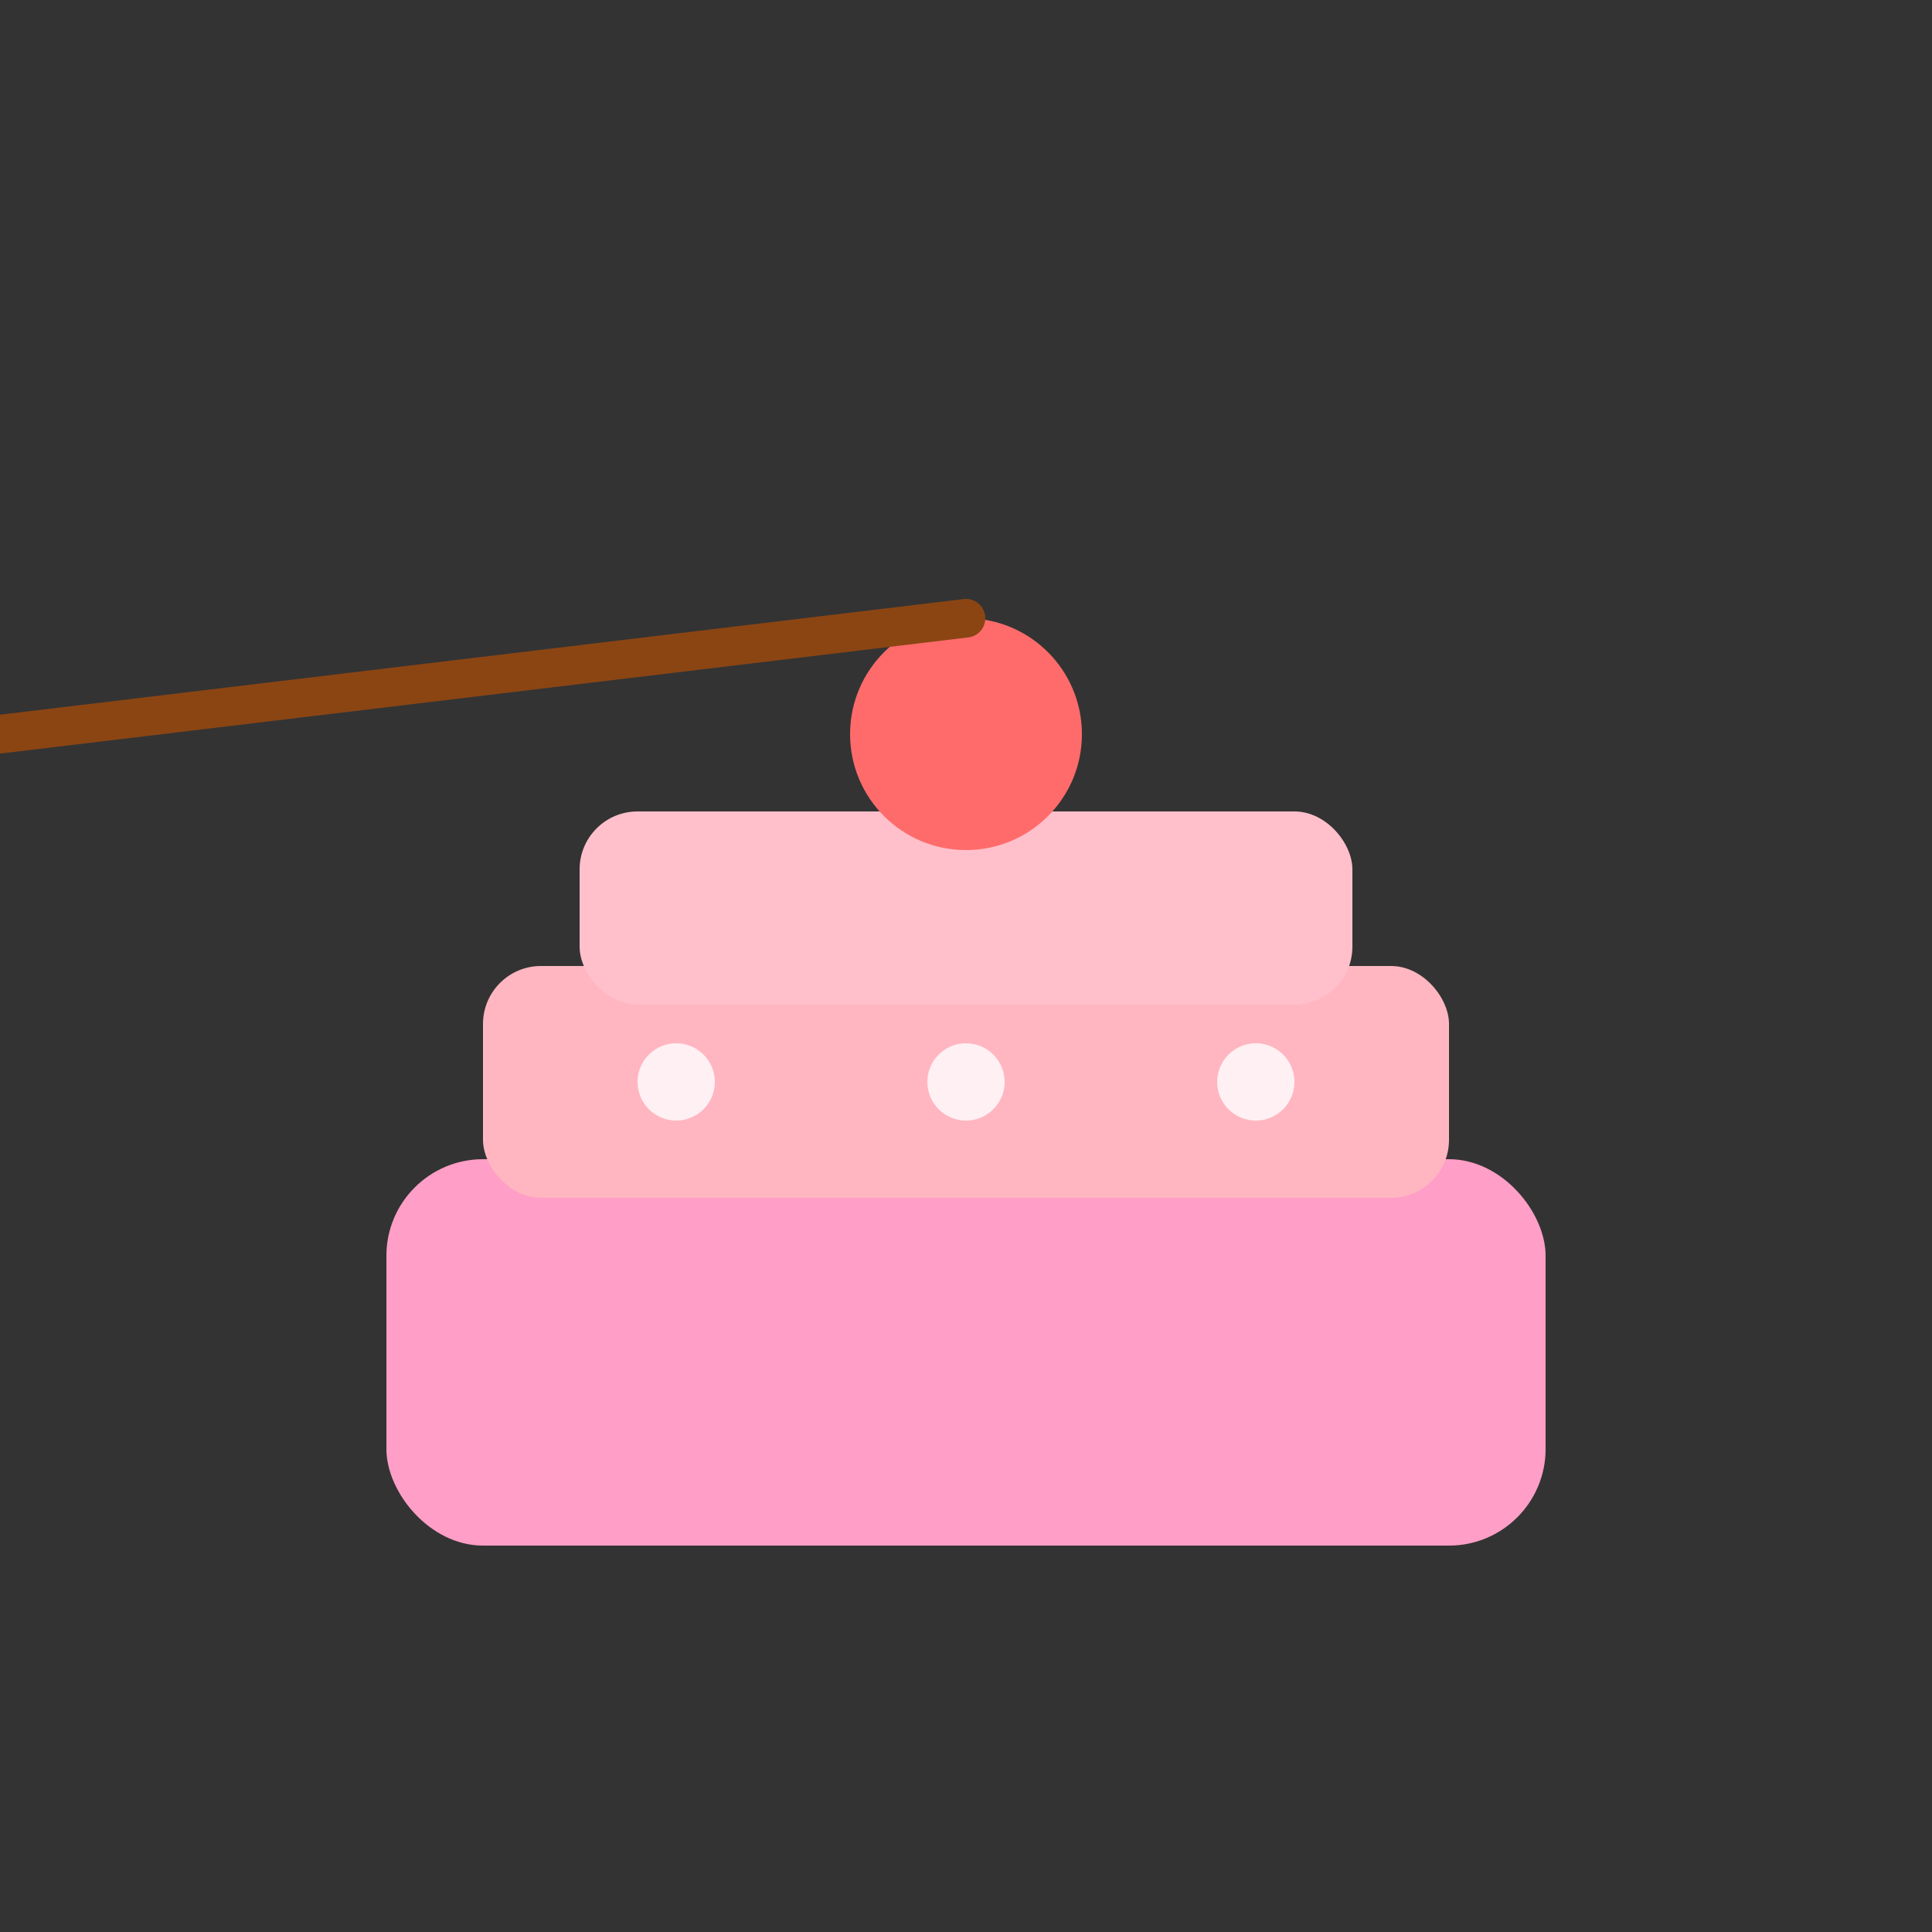
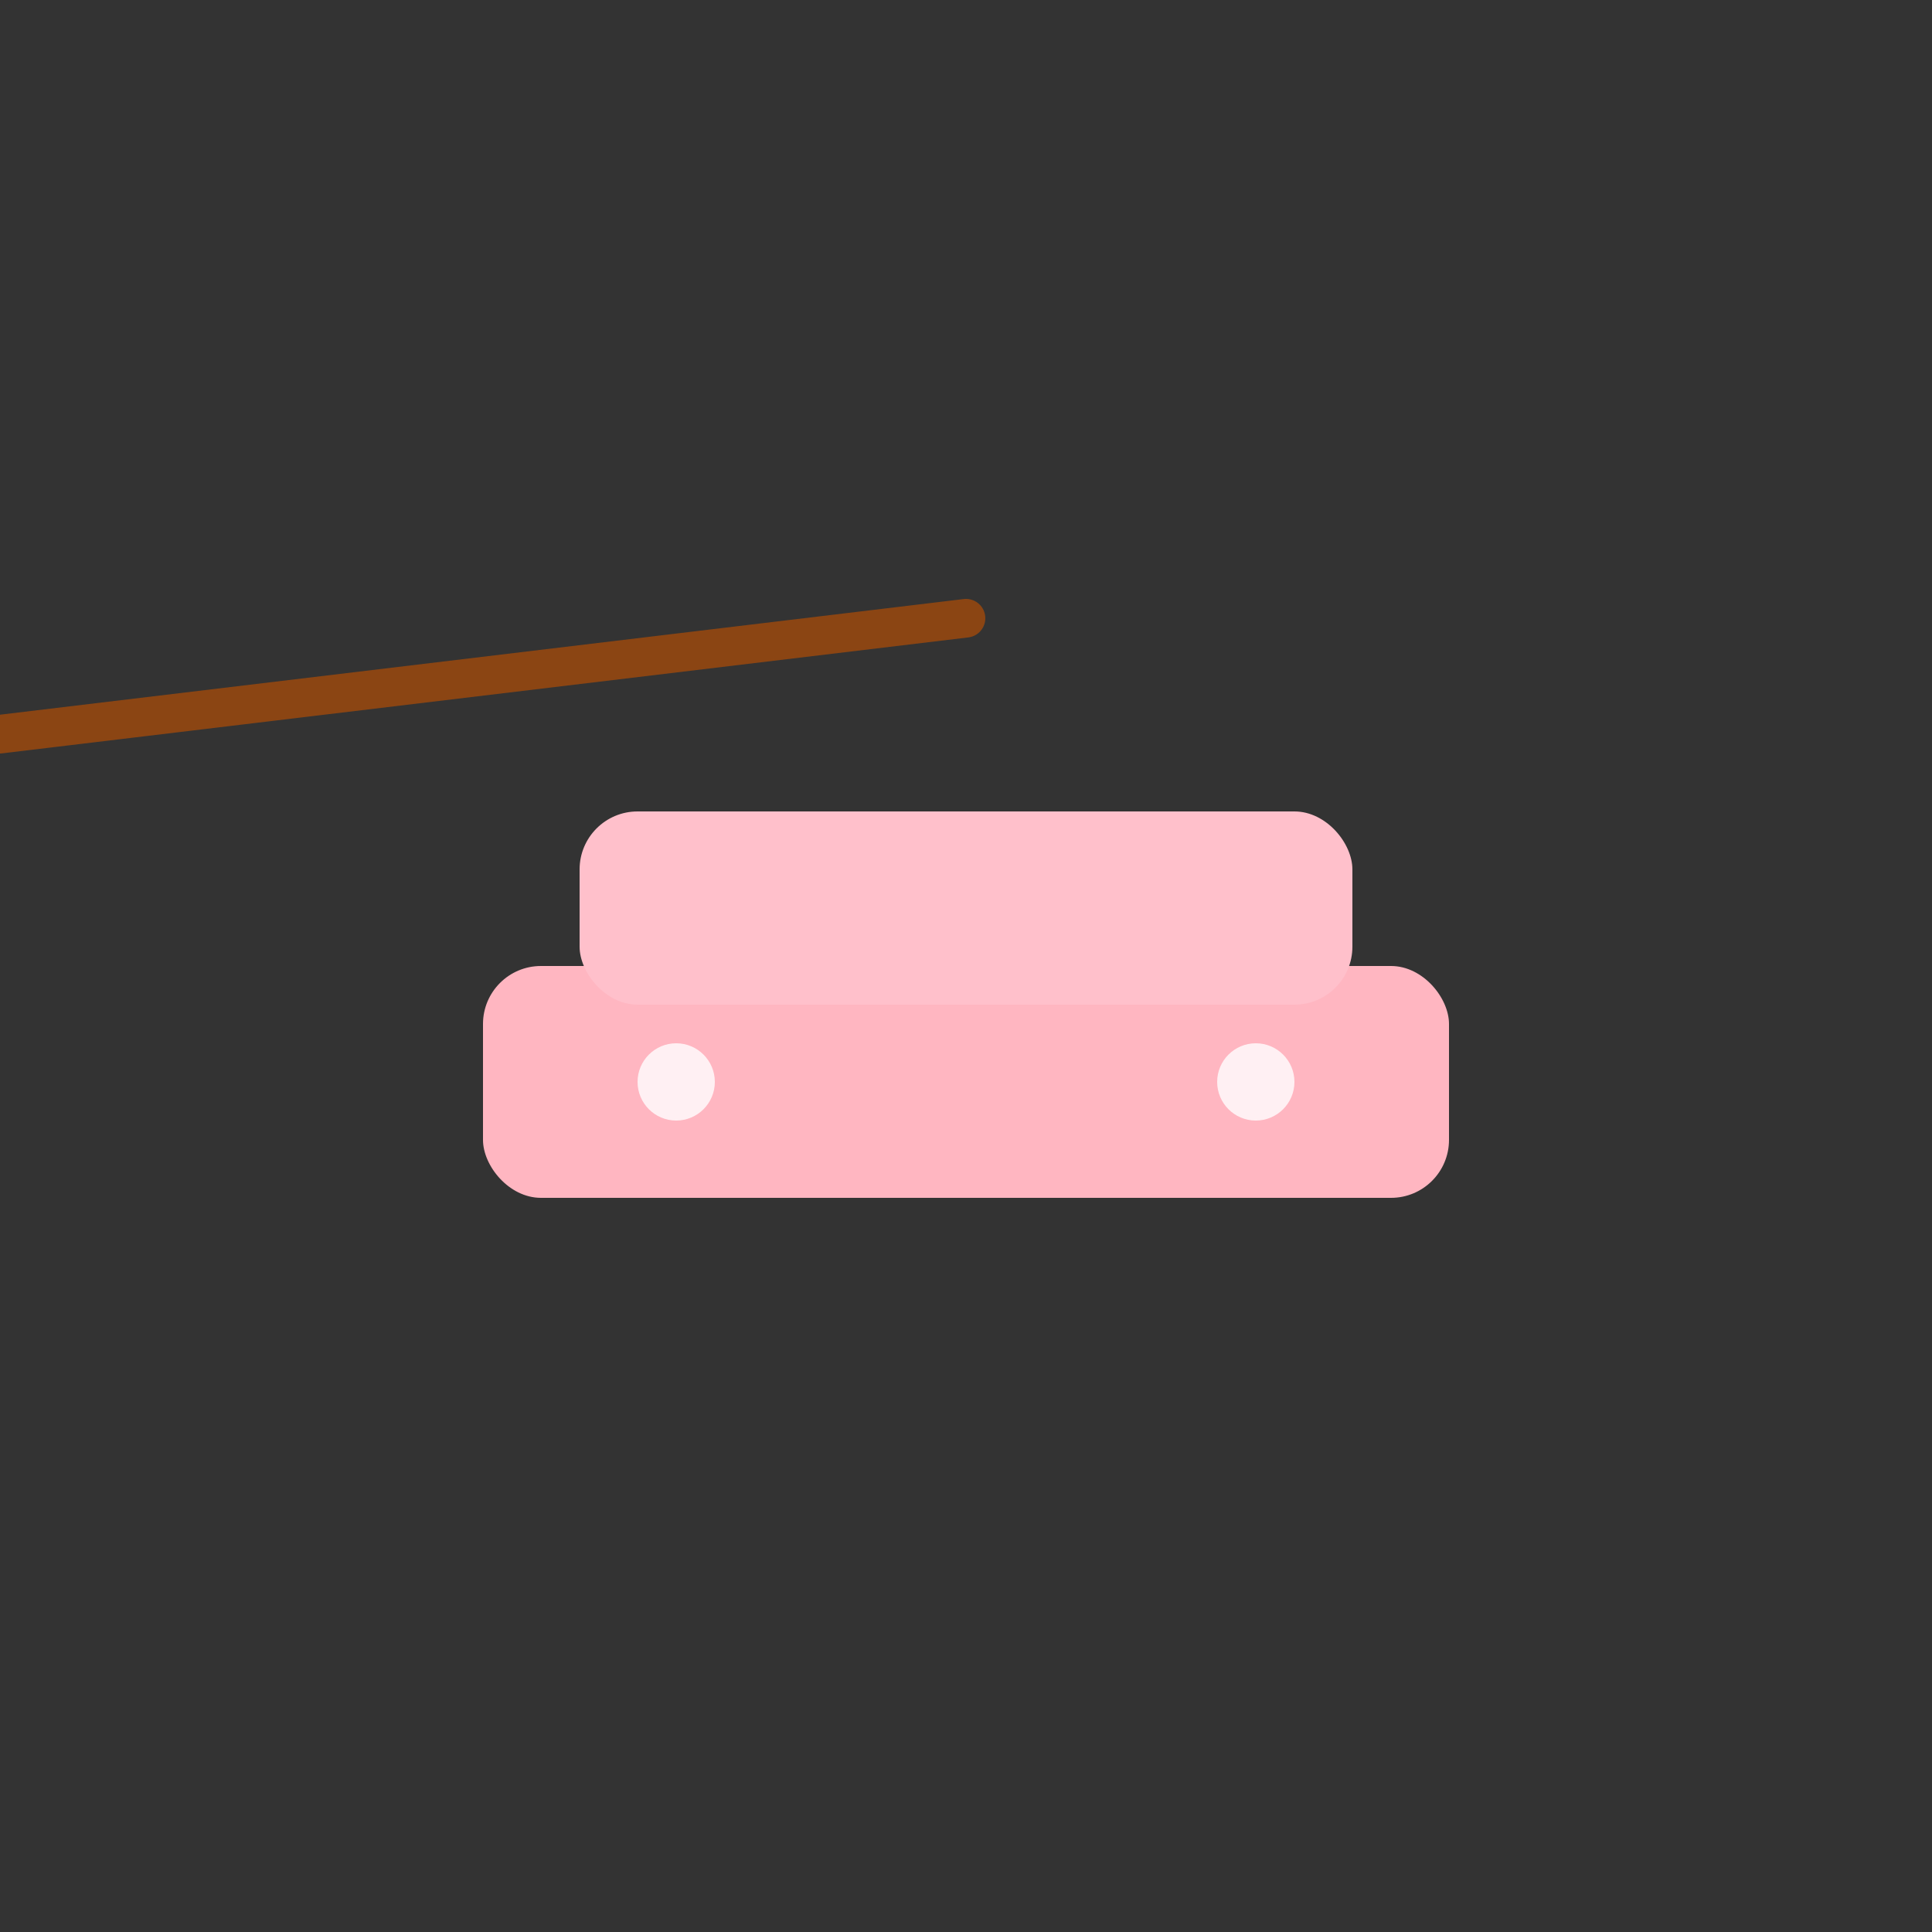
<svg xmlns="http://www.w3.org/2000/svg" viewBox="0 0 100 100">
  <rect x="0" y="0" width="100" height="100" fill="#333333" stroke="none" />
-   <rect x="20" y="60" width="60" height="20" rx="5" fill="#FF9EC6" />
  <rect x="25" y="50" width="50" height="12" rx="3" fill="#FFB6C1" />
  <rect x="30" y="42" width="40" height="10" rx="3" fill="#FFC0CB" />
-   <circle cx="50" cy="38" r="6" fill="#FF6B6B" />
  <line x1="50" y2="38" y1="32" stroke="#8B4513" stroke-width="2" stroke-linecap="round" />
  <circle cx="35" cy="56" r="2" fill="#FFFFFF" opacity="0.8" />
-   <circle cx="50" cy="56" r="2" fill="#FFFFFF" opacity="0.8" />
  <circle cx="65" cy="56" r="2" fill="#FFFFFF" opacity="0.8" />
</svg>